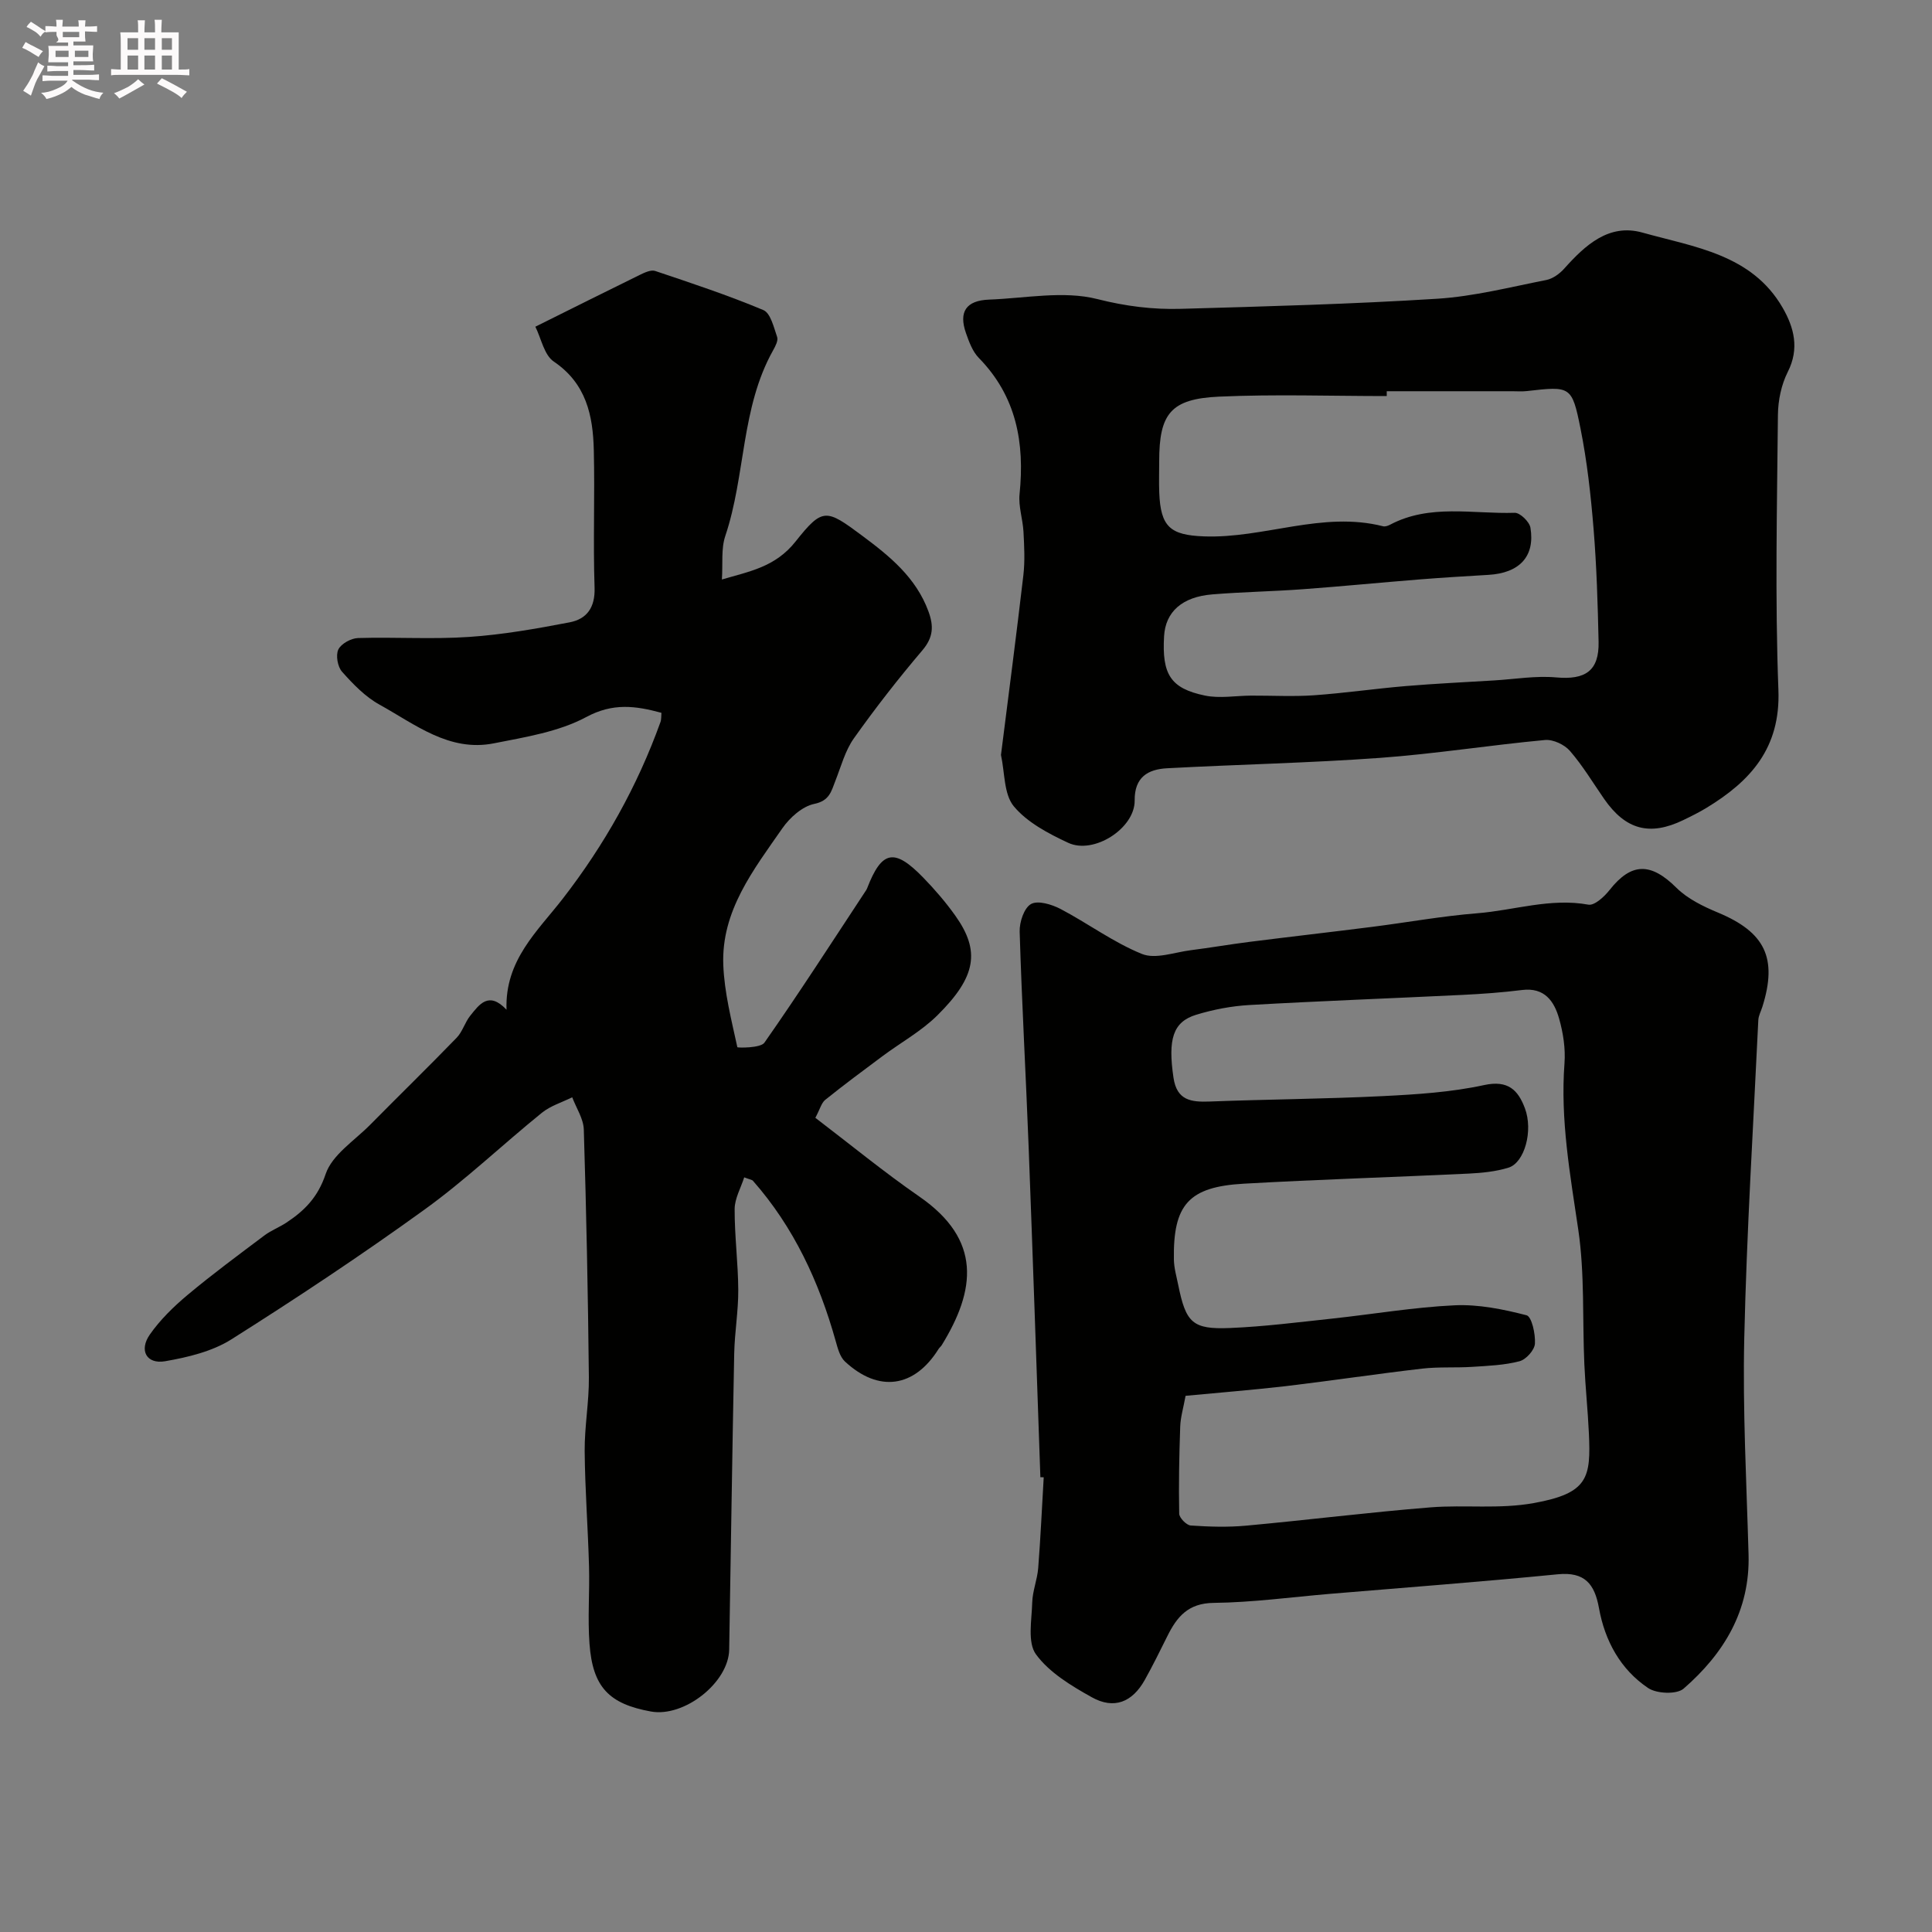
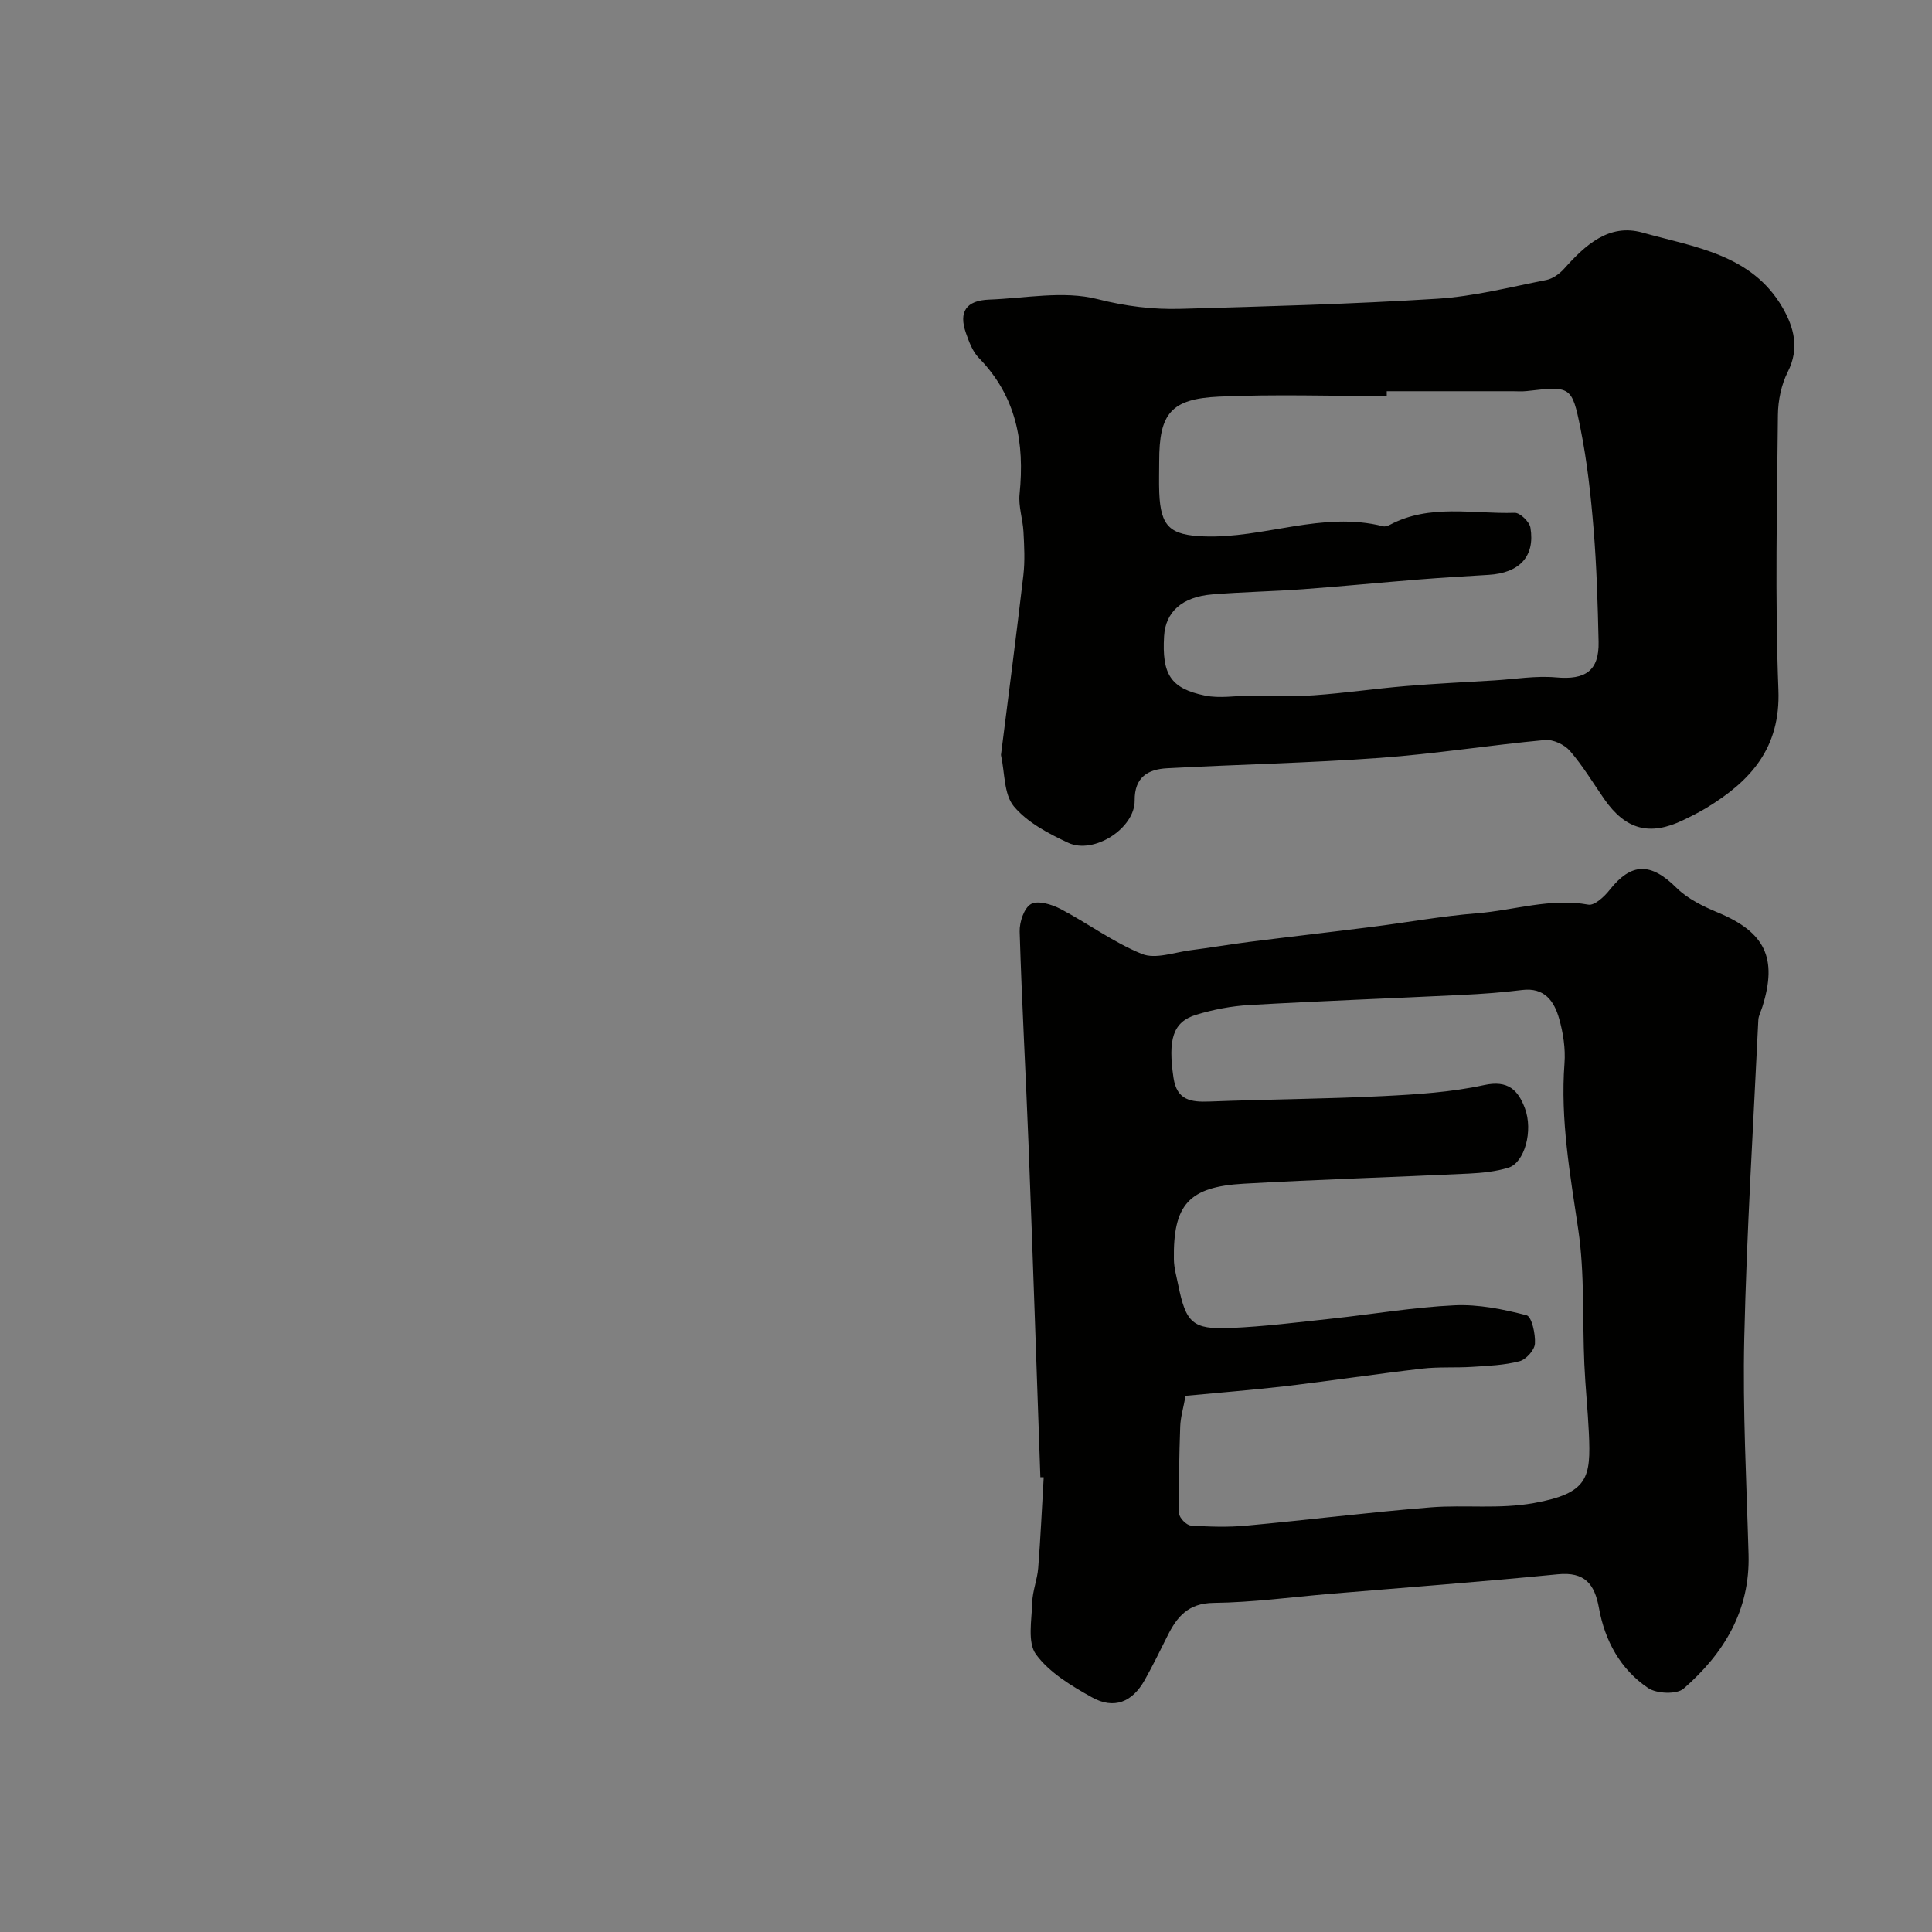
<svg xmlns="http://www.w3.org/2000/svg" enable-background="new 0 0 400 400" viewBox="0 0 400 400">
  <rect x="0" y="0" width="400" height="400" fill="#808080" stroke="none" />
-   <path d="m6.8 9.5c.6.3 1.3.7 2.1 1.1-.4.4-.7.8-.9 1.2-.7-.4-1.3-.8-1.8-1.1s-1.1-.6-1.6-.8c.2-.4.5-.8.7-1.2.4.2.8.5 1.5.8zm.9 6.9c-.3.6-.5 1.1-.7 1.7s-.4 1.1-.6 1.7c-.6-.4-1.1-.7-1.6-1 .7-1 1.2-1.8 1.5-2.4.3-.5.6-1.1.8-1.7.3-.6.5-1.2.8-1.8.3.3.8.6 1.3.8-.7 1.3-1.2 2.2-1.5 2.7zm.1-11c.4.3 1 .7 1.7 1.1-.5.2-.8.6-1.1 1.1-.5-.6-1-1-1.4-1.2s-.9-.6-1.5-.8c.2-.4.5-.7.9-1.1.5.3.9.6 1.4.9zm10.5 13.1c1 .4 2 .6 3.1.7-.4.4-.7.8-.8 1.3-.9-.2-1.9-.6-3-.9-1-.4-2-.9-2.8-1.6-.5.4-1.1.9-1.9 1.3s-1.9.9-3.3 1.2c-.1-.3-.5-.8-1.1-1.3 1 0 2.1-.3 3.2-.8 1.2-.5 1.9-1 2.3-1.7h-3.2c-.4 0-1 0-2 .1v-1.2c1 0 1.7.1 2 .1h3.3v-1h-2.3c-.2 0-.9 0-2 .1v-1.2c1.2 0 1.9.1 2 .1h2.3v-.8h-4.1c0-.7.1-1.2.1-1.6 0-.5 0-1.1-.1-1.8h4.1v-.7h-2.5c1-.6.1-1.1.1-1.6v-.6h-.5c-.4 0-1 0-1.8.1v-1.3c1.2 0 1.9.1 2.1.1h.2c0-.3 0-.8-.1-1.4h1.4c0 .6-.1 1-.1 1.4h3.4c0-.4 0-.8-.1-1.3h1.5c0 .4-.1.9-.1 1.3.7 0 1.5 0 2.5-.1v1.2c-1 0-1.8-.1-2.5-.1v.6c0 .3 0 .8.1 1.5h-2.5v.8h4.1c0 .7-.1 1.3-.1 1.8s0 1 .1 1.5h-4.1v.8h1.4c.8 0 1.8 0 2.9-.1v1.2c-1 0-1.9-.1-2.8-.1h-1.5v1h3.2c.3 0 1 0 2.1-.1v1.2c-1.1 0-1.8-.1-2.1-.1h-3.4l-.1.1c1.4 1 2.4 1.5 3.4 1.9zm-4.1-6.7v-1.3h-2.7v1.3zm2.2-4.1v-1.1h-3.4v1.1zm1.9 4.1v-1.3h-2.8v1.3z" fill="#fcfafa" />
-   <path d="m37 6.7v2.3 5.4c1 0 1.8 0 2.2-.1v1.3c-.6 0-1.5-.1-2.5-.1h-11.9c-.7 0-1.3 0-1.8.1v-1.3c.5 0 1.1.1 2 .1v-5.2c0-1 0-1.8-.1-2.5h3.7c0-1.3 0-2.1-.1-2.5h1.5c0 .4-.1 1.3-.1 2.5h2.2c0-1.2 0-2.1-.1-2.6h1.5c0 .4-.1 1.3-.1 2.6zm-12.3 13.7c-.3-.4-.7-.8-1.1-1.1 1.1-.4 2.1-.9 2.9-1.3.8-.5 1.5-1 2.1-1.6.4.4.9.8 1.3 1.1-2.5 1.4-4.2 2.4-5.2 2.9zm3.9-10.1v-2.4h-2.2v2.4zm0 4.1v-2.9h-2.2v2.9zm3.5-4.1v-2.4h-2.2v2.4zm0 4.1v-2.9h-2.2v2.9zm.4 2.9 1-1.1c.6.3 1.4.7 2.5 1.3s2 1.1 2.7 1.5c-.4.4-.8.8-1.1 1.3-.8-.8-2.5-1.7-5.1-3zm3.1-7v-2.4h-2.1v2.4zm0 4.1v-2.9h-2.1v2.9z" fill="#fcfafa" />
  <g fill="#010100">
-     <path d="m168.81 231.43c7.19 5.48 14.16 11.21 21.55 16.32 12.94 8.95 11.66 19.32 4.61 30.76-.17.28-.46.49-.64.77-5.01 8.03-12.4 9.1-19.39 2.61-1.05-.98-1.5-2.75-1.92-4.24-3.43-12.24-8.65-23.55-17.13-33.18-.19-.22-.59-.25-1.81-.71-.7 2.2-1.97 4.38-1.98 6.56-.02 5.59.72 11.18.75 16.77.02 4.38-.75 8.76-.84 13.15-.41 20.43-.69 40.86-1.04 61.29-.12 6.83-9.31 14.07-16.2 12.82-8.68-1.57-12.06-5.04-12.72-14.02-.4-5.33.05-10.72-.1-16.08-.22-7.94-.83-15.87-.9-23.8-.04-5.1.92-10.2.87-15.3-.18-17.1-.52-34.2-1.05-51.29-.07-2.25-1.56-4.45-2.4-6.68-2.11 1.05-4.49 1.76-6.28 3.21-8.17 6.61-15.81 13.92-24.31 20.05-13.01 9.4-26.42 18.3-39.99 26.87-3.97 2.5-9 3.7-13.71 4.52-3.84.66-5.45-2.26-3.15-5.54 2.14-3.06 4.93-5.78 7.82-8.2 5.14-4.3 10.54-8.28 15.9-12.31 1.4-1.05 3.1-1.69 4.56-2.66 3.75-2.48 6.5-5.24 8.11-10.04 1.34-3.99 5.96-6.91 9.22-10.21 5.95-6.03 12.02-11.94 17.91-18.02 1.21-1.25 1.7-3.18 2.81-4.56 1.88-2.33 3.82-5.15 7.51-1.24-.37-10.25 6.43-16.26 11.64-22.98 8.65-11.17 15.45-23.29 20.23-36.57.21-.59.14-1.29.2-1.92-5.35-1.45-10.03-2.1-15.55.87-5.72 3.07-12.63 4.16-19.15 5.45-9.24 1.83-16.29-3.94-23.66-8.01-2.96-1.63-5.48-4.25-7.76-6.81-.92-1.03-1.34-3.42-.77-4.61.58-1.2 2.64-2.33 4.08-2.37 7.66-.23 15.35.29 22.98-.23 6.98-.47 13.93-1.7 20.81-3.02 3.56-.68 5.32-3.05 5.18-7.19-.32-9.49.07-19-.16-28.49-.17-7.16-1.57-13.77-8.28-18.31-2.01-1.36-2.61-4.8-3.82-7.22 7.68-3.82 14.63-7.3 21.61-10.72.99-.48 2.32-1.12 3.2-.82 7.53 2.53 15.09 5.03 22.4 8.1 1.49.63 2.16 3.58 2.85 5.58.25.73-.36 1.89-.82 2.72-6.71 11.94-5.68 25.88-9.92 38.48-.89 2.65-.48 5.74-.7 9 5.65-1.68 11.03-2.54 15.25-7.86 5.62-7.09 6.35-6.75 13.78-1.22 5.65 4.2 11.15 8.64 13.73 15.67 1.13 3.07 1.02 5.4-1.26 8.08-4.98 5.86-9.72 11.94-14.17 18.21-1.81 2.55-2.65 5.8-3.82 8.77-.86 2.17-1.19 4.15-4.39 4.81-2.47.51-5.07 2.84-6.61 5.06-5.96 8.58-12.65 17.08-12.22 28.28.22 5.72 1.69 11.4 2.91 17.03.03.14 4.8.21 5.6-.93 7.15-10.21 13.9-20.7 20.76-31.11.18-.27.38-.54.5-.84 3.04-7.86 5.62-8.41 11.62-2.24 2.4 2.47 4.68 5.12 6.67 7.92 5.16 7.27 4.35 12.6-3.73 20.6-3.33 3.3-7.59 5.64-11.39 8.47-3.99 2.97-7.99 5.94-11.87 9.06-.77.66-1.06 1.92-2.01 3.69z" />
    <path d="m215.4 305.85c-.8-22.79-1.56-45.59-2.43-68.38-.57-14.86-1.41-29.72-1.86-44.58-.06-1.97.91-4.91 2.35-5.72 1.42-.8 4.28.07 6.09 1.01 5.7 2.99 10.97 6.94 16.89 9.33 2.81 1.13 6.71-.35 10.1-.78 4.04-.51 8.06-1.21 12.1-1.72 8.45-1.07 16.9-2.03 25.35-3.1 7.29-.92 14.55-2.25 21.87-2.83 7.64-.61 15.12-3.21 23-1.78 1.26.23 3.31-1.66 4.39-3.04 4.52-5.73 8.55-5.71 13.84-.45 2.31 2.29 5.55 3.86 8.62 5.14 9.71 4.05 12.34 9.39 9.18 19.47-.29.93-.8 1.84-.85 2.78-1.04 21.95-2.41 43.9-2.91 65.87-.34 14.91.47 29.85.89 44.77.33 11.62-5.11 20.52-13.44 27.77-1.42 1.24-5.58 1.07-7.35-.12-5.74-3.86-8.96-9.78-10.18-16.55-.9-4.98-2.92-7.56-8.55-7-15.7 1.55-31.43 2.73-47.15 4.05-8.02.68-16.05 1.78-24.08 1.87-5.29.06-7.6 2.89-9.58 6.88-1.52 3.05-3.02 6.11-4.68 9.08-2.58 4.61-6.37 6.15-10.98 3.57-4.24-2.37-8.78-5.1-11.54-8.87-1.8-2.46-.88-7.08-.78-10.72.06-2.39 1.05-4.75 1.24-7.16.49-6.25.77-12.52 1.14-18.78-.22-.02-.45-.01-.69-.01zm30.06-16.86c-.46 2.54-1.05 4.45-1.11 6.38-.21 6.01-.33 12.02-.21 18.02.02.87 1.51 2.39 2.39 2.45 3.81.26 7.68.38 11.48.03 12.75-1.17 25.45-2.77 38.21-3.79 7.09-.56 14.16.41 21.37-.89 11.28-2.04 11.79-5.27 11.37-14.49-.22-4.77-.73-9.53-.94-14.3-.41-9.26.09-18.65-1.25-27.77-1.69-11.47-3.74-22.8-2.86-34.48.23-3.05-.27-6.29-1.11-9.25-1.02-3.61-3.02-6.51-7.67-5.93-4.08.51-8.19.81-12.3 1.01-14.72.72-29.46 1.26-44.17 2.1-3.69.21-7.44.93-10.99 2.01-4.87 1.48-5.88 5.13-4.71 13.05.7 4.7 3.64 5.06 7.48 4.92 11.93-.46 23.88-.53 35.8-1.12 7.05-.35 14.18-.8 21.04-2.29 4.98-1.08 7.03 1.07 8.43 4.79 1.76 4.67-.07 11.28-3.39 12.31-2.62.81-5.45 1.09-8.21 1.23-15.53.74-31.07 1.21-46.59 2.09-11.42.64-14.66 4.34-14.48 15.69.03 1.76.54 3.53.9 5.28 1.59 7.84 2.95 9.23 10.71 8.91 7.05-.29 14.07-1.19 21.09-1.94 8.48-.91 16.92-2.36 25.41-2.76 4.95-.23 10.06.81 14.9 2.06 1.08.28 1.87 3.88 1.74 5.88-.08 1.33-1.84 3.29-3.19 3.64-3.13.82-6.47.95-9.73 1.16-3.48.23-7-.03-10.44.37-9.43 1.09-18.82 2.51-28.25 3.63-6.96.8-13.95 1.35-20.72 2z" />
    <path d="m207.24 156.31c1.58-12.51 3.2-24.87 4.64-37.24.34-2.96.18-5.99.02-8.98-.14-2.61-1.07-5.25-.81-7.79 1.08-10.62-.64-20.23-8.44-28.2-1.29-1.32-2.02-3.32-2.65-5.12-1.56-4.43.03-6.77 4.78-6.95 7.51-.28 15.4-1.89 22.41-.11 5.88 1.49 11.51 2.19 17.33 2.02 17.69-.5 35.4-.98 53.06-2.09 7.58-.48 15.08-2.41 22.57-3.88 1.35-.27 2.76-1.3 3.71-2.36 4.35-4.87 9.26-9.39 16.17-7.46 10.74 3.01 22.66 4.48 29.05 15.57 2.34 4.06 3.52 8.43 1.06 13.28-1.34 2.65-2.01 5.91-2.04 8.9-.18 18.98-.62 37.99.1 56.95.46 12.02-5.75 18.86-14.91 24.42-1.54.93-3.16 1.74-4.78 2.52-6.96 3.36-11.95 2.01-16.39-4.38-2.32-3.35-4.43-6.88-7.08-9.94-1.13-1.31-3.48-2.41-5.16-2.26-11.4 1.06-22.75 2.87-34.16 3.7-14.66 1.06-29.38 1.36-44.07 2.15-3.97.21-6.78 1.82-6.73 6.69.05 5.74-8.45 11.23-13.77 8.74-4.09-1.91-8.47-4.21-11.25-7.55-2.09-2.53-1.85-6.97-2.66-10.63zm79.87-75.31v1c-11.58 0-23.18-.4-34.74.12-9.99.46-12.37 3.53-12.37 13.37 0 2.16-.07 4.33.01 6.49.28 7.1 2.27 8.8 9.21 9.07 12.45.48 24.54-5.3 37.14-2.09.42.11 1-.1 1.43-.32 8.25-4.37 17.17-2.19 25.81-2.47 1.1-.04 3.05 1.85 3.26 3.08.99 5.96-2.28 9.4-8.7 9.77-4.78.28-9.56.57-14.33.95-8.02.64-16.03 1.43-24.05 2.02-6.25.46-12.53.56-18.77 1.07-6.29.51-9.71 3.63-10 8.66-.46 7.88 1.32 10.81 8.46 12.29 3.05.63 6.35.03 9.53.01 4.35-.02 8.71.23 13.04-.07 6.37-.45 12.7-1.38 19.06-1.91 6.1-.51 12.21-.8 18.32-1.17 4.26-.26 8.56-1 12.76-.62 6.06.55 8.92-1.36 8.79-7.38-.17-7.76-.4-15.54-1.03-23.28-.57-7-1.34-14.02-2.72-20.9-1.77-8.82-2.07-8.75-11.13-7.72-.99.11-2 .03-3 .03-8.66 0-17.32 0-25.98 0z" />
  </g>
</svg>